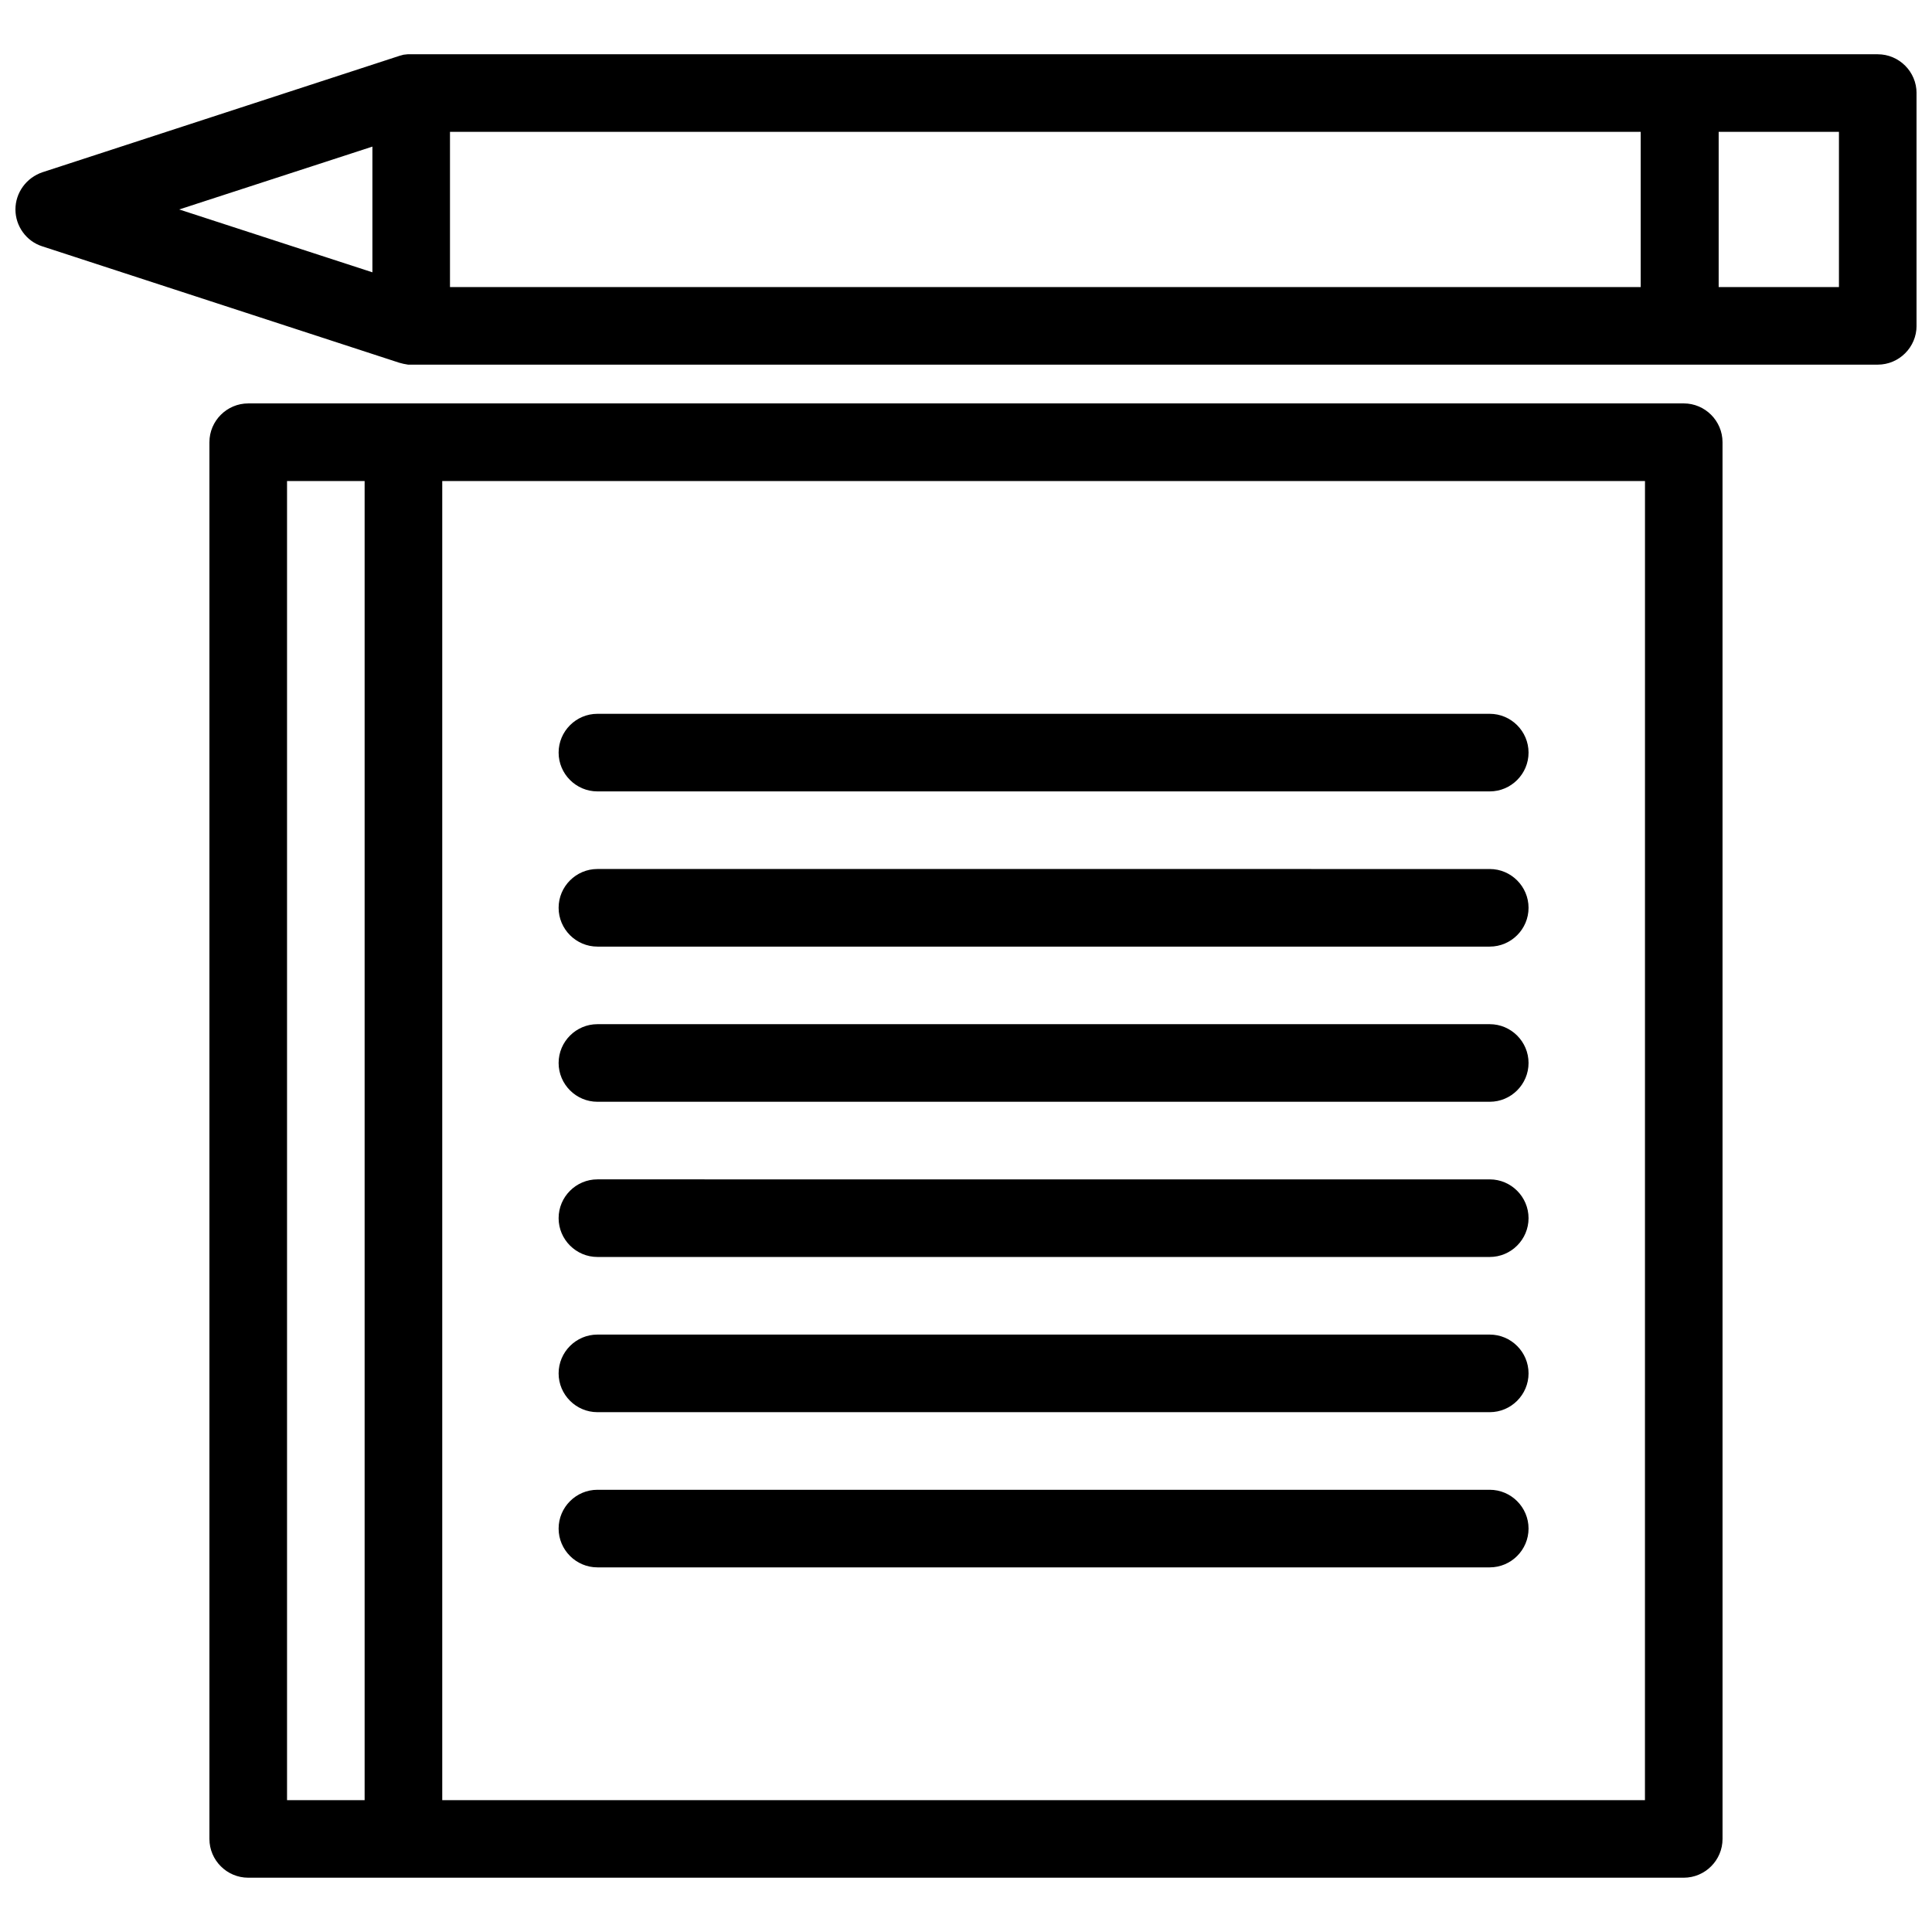
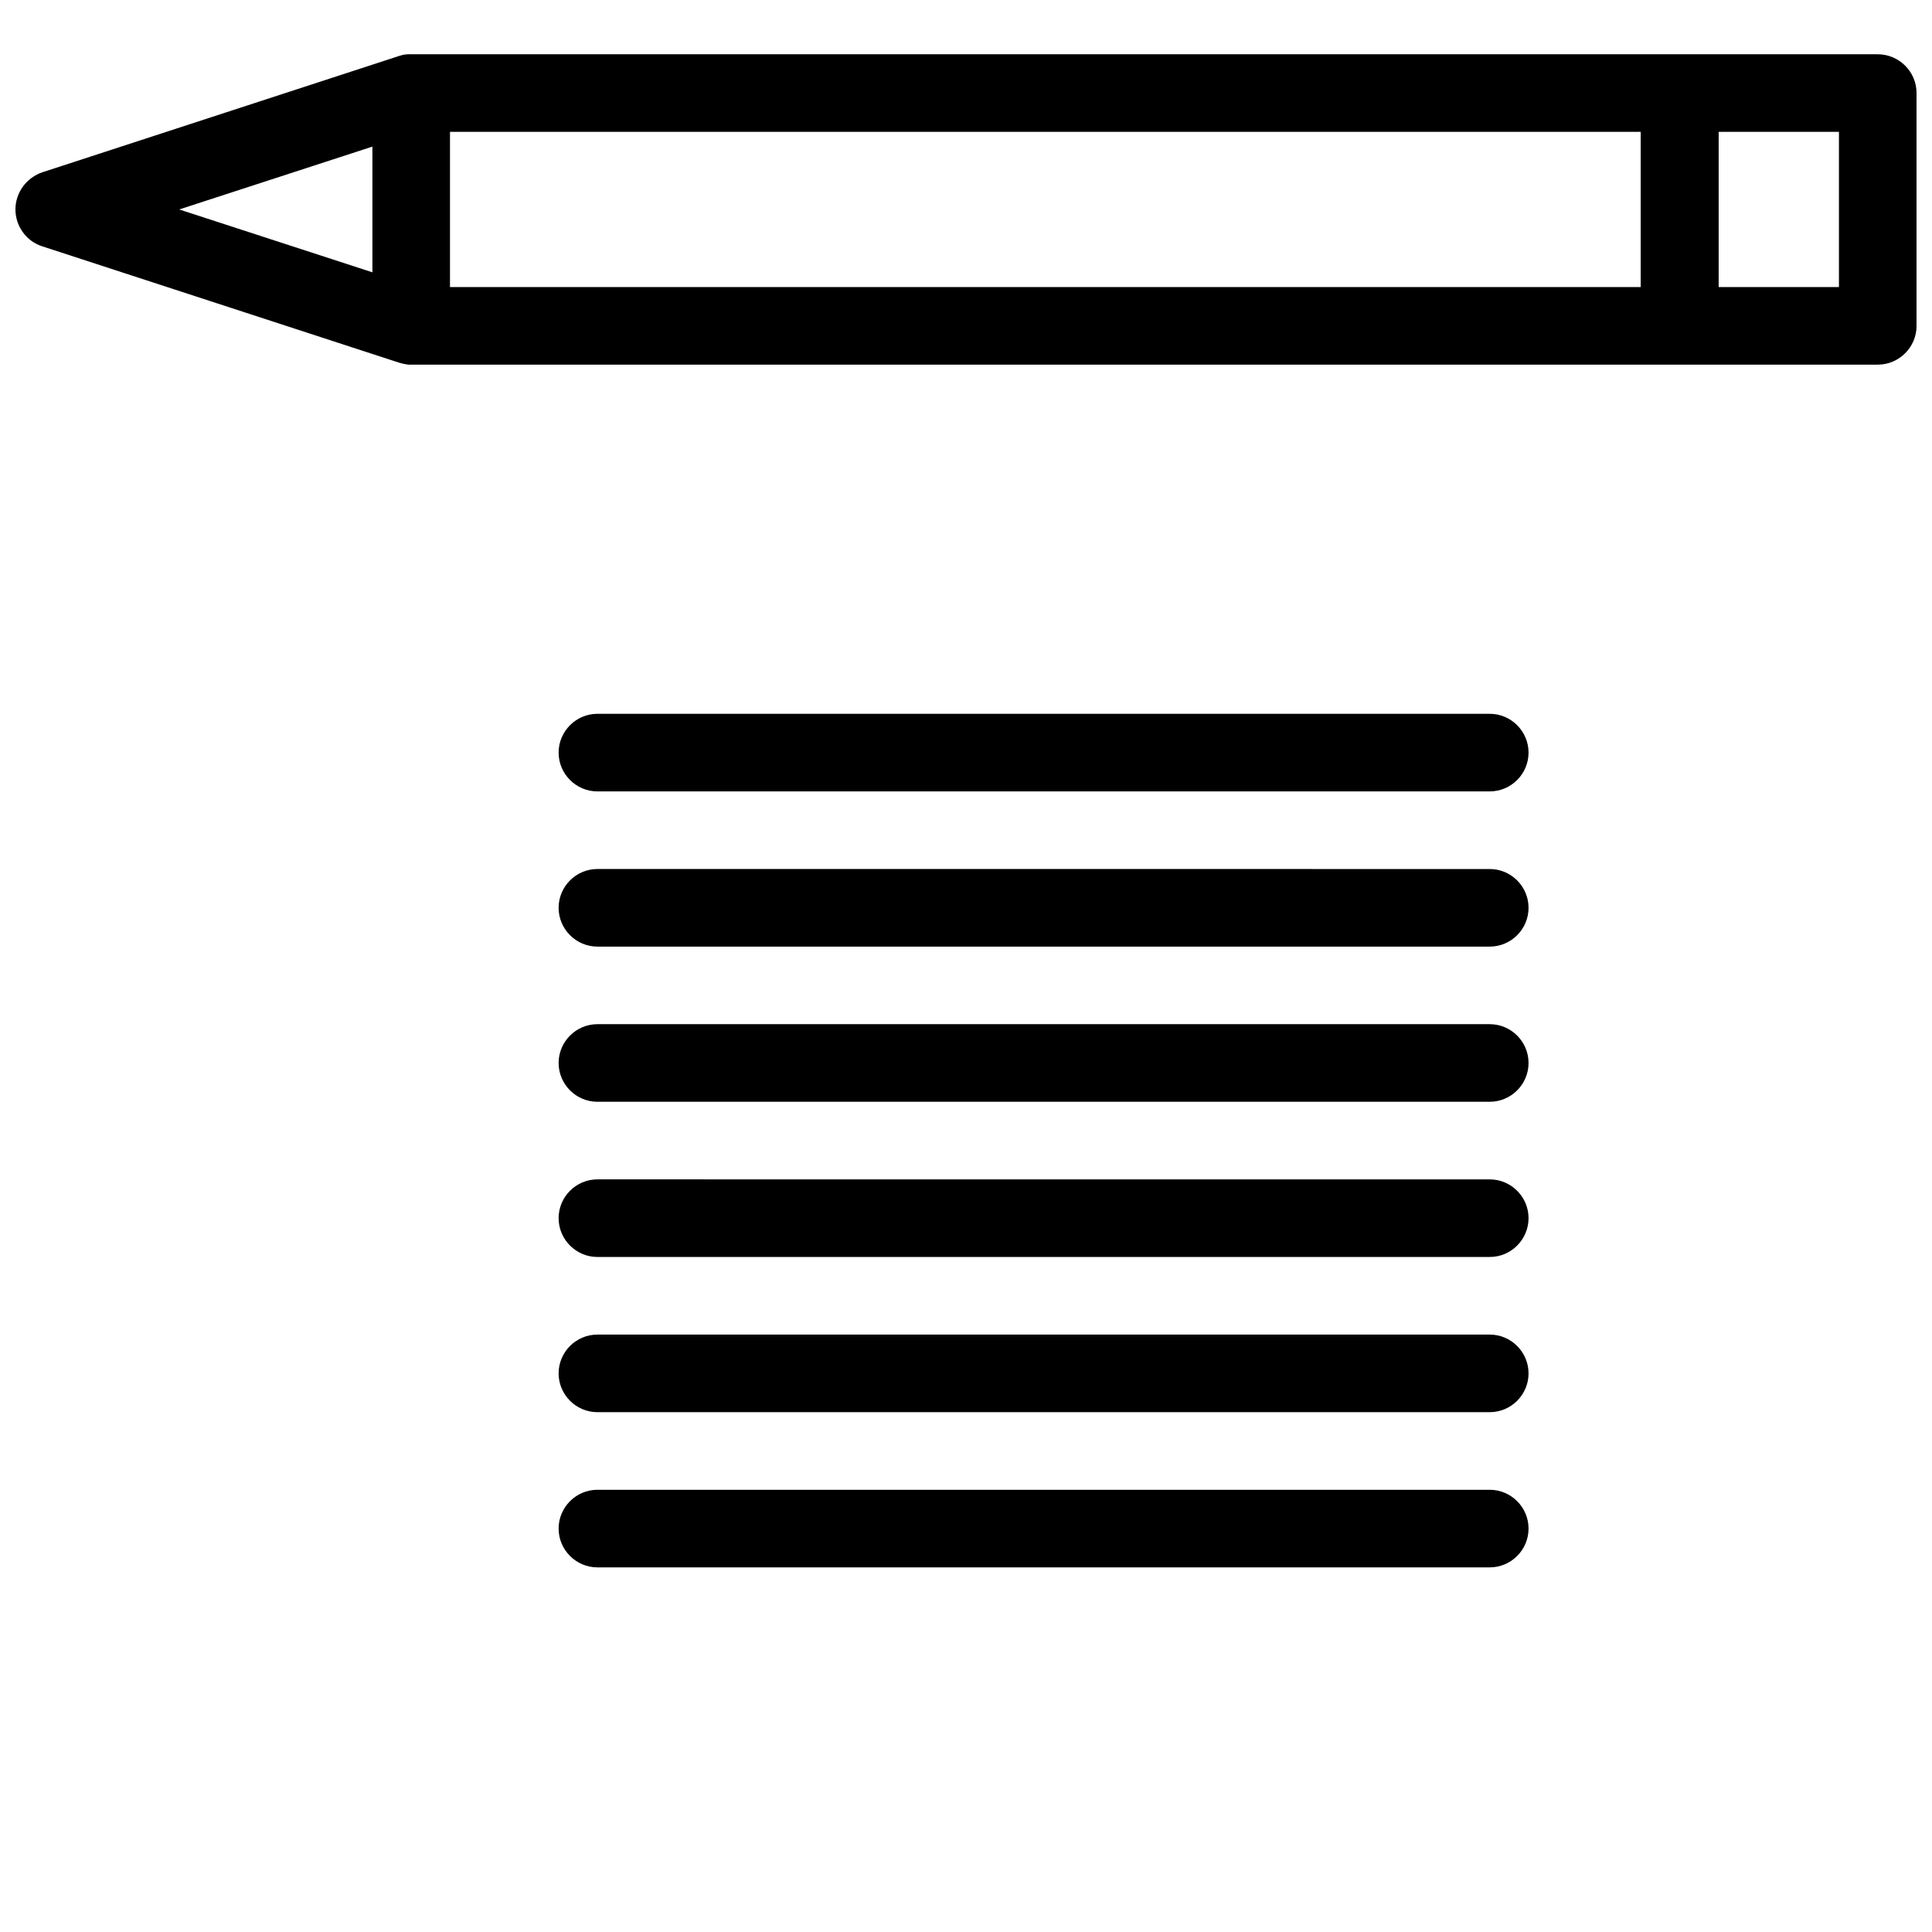
<svg xmlns="http://www.w3.org/2000/svg" width="800px" height="800px" version="1.1" viewBox="144 144 512 512">
  <defs>
    <clipPath id="a">
      <path d="m148.09 158h503.81v83h-503.81z" />
    </clipPath>
  </defs>
-   <path d="m590.21 250.91h-380.43c-5.656 0-10.281 4.625-10.281 10.281v370.14c0 5.656 4.625 10.281 10.281 10.281h380.43c5.656 0 10.281-4.625 10.281-10.281l-0.004-370.14c0-5.656-4.625-10.285-10.281-10.285zm-349.58 370.15h-20.562v-349.58h20.562zm339.3 0h-318.73v-349.58h318.74z" />
  <g clip-path="url(#a)">
    <path d="m641.62 158.38h-388.65-0.41-0.516c-0.309 0-0.617 0.102-0.926 0.102h-0.102c-0.41 0.102-0.824 0.207-1.133 0.309l-94.594 30.844c-4.32 1.441-7.199 5.449-7.199 9.871s2.879 8.43 7.094 9.77l94.594 30.844c0.719 0.207 1.543 0.41 2.363 0.516h0.824 388.66c5.656 0 10.281-4.625 10.281-10.281v-61.691c0-5.652-4.625-10.281-10.281-10.281zm-398.93 57.785-51.203-16.656 51.203-16.656zm336.11 3.906h-315.55v-41.129h315.55zm52.539 0h-31.875v-41.129h31.875z" />
  </g>
  <path d="m302.32 353.73h236.48c5.656 0 10.281-4.625 10.281-10.281s-4.625-10.281-10.281-10.281h-236.48c-5.656 0-10.281 4.625-10.281 10.281 0 5.652 4.629 10.281 10.281 10.281z" />
  <path d="m302.32 394.86h236.48c5.656 0 10.281-4.625 10.281-10.281s-4.625-10.281-10.281-10.281l-236.48-0.004c-5.656 0-10.281 4.625-10.281 10.281s4.629 10.285 10.281 10.285z" />
  <path d="m302.32 435.98h236.48c5.656 0 10.281-4.625 10.281-10.281s-4.625-10.281-10.281-10.281h-236.48c-5.656 0-10.281 4.625-10.281 10.281s4.629 10.281 10.281 10.281z" />
  <path d="m302.32 477.11h236.48c5.656 0 10.281-4.625 10.281-10.281s-4.625-10.281-10.281-10.281l-236.48-0.004c-5.656 0-10.281 4.625-10.281 10.281s4.629 10.285 10.281 10.285z" />
  <path d="m302.32 518.24h236.48c5.656 0 10.281-4.625 10.281-10.281s-4.625-10.281-10.281-10.281h-236.48c-5.656 0-10.281 4.625-10.281 10.281s4.629 10.281 10.281 10.281z" />
  <path d="m302.32 559.37h236.48c5.656 0 10.281-4.625 10.281-10.281s-4.625-10.281-10.281-10.281h-236.48c-5.656 0-10.281 4.625-10.281 10.281 0 5.652 4.629 10.281 10.281 10.281z" />
</svg>